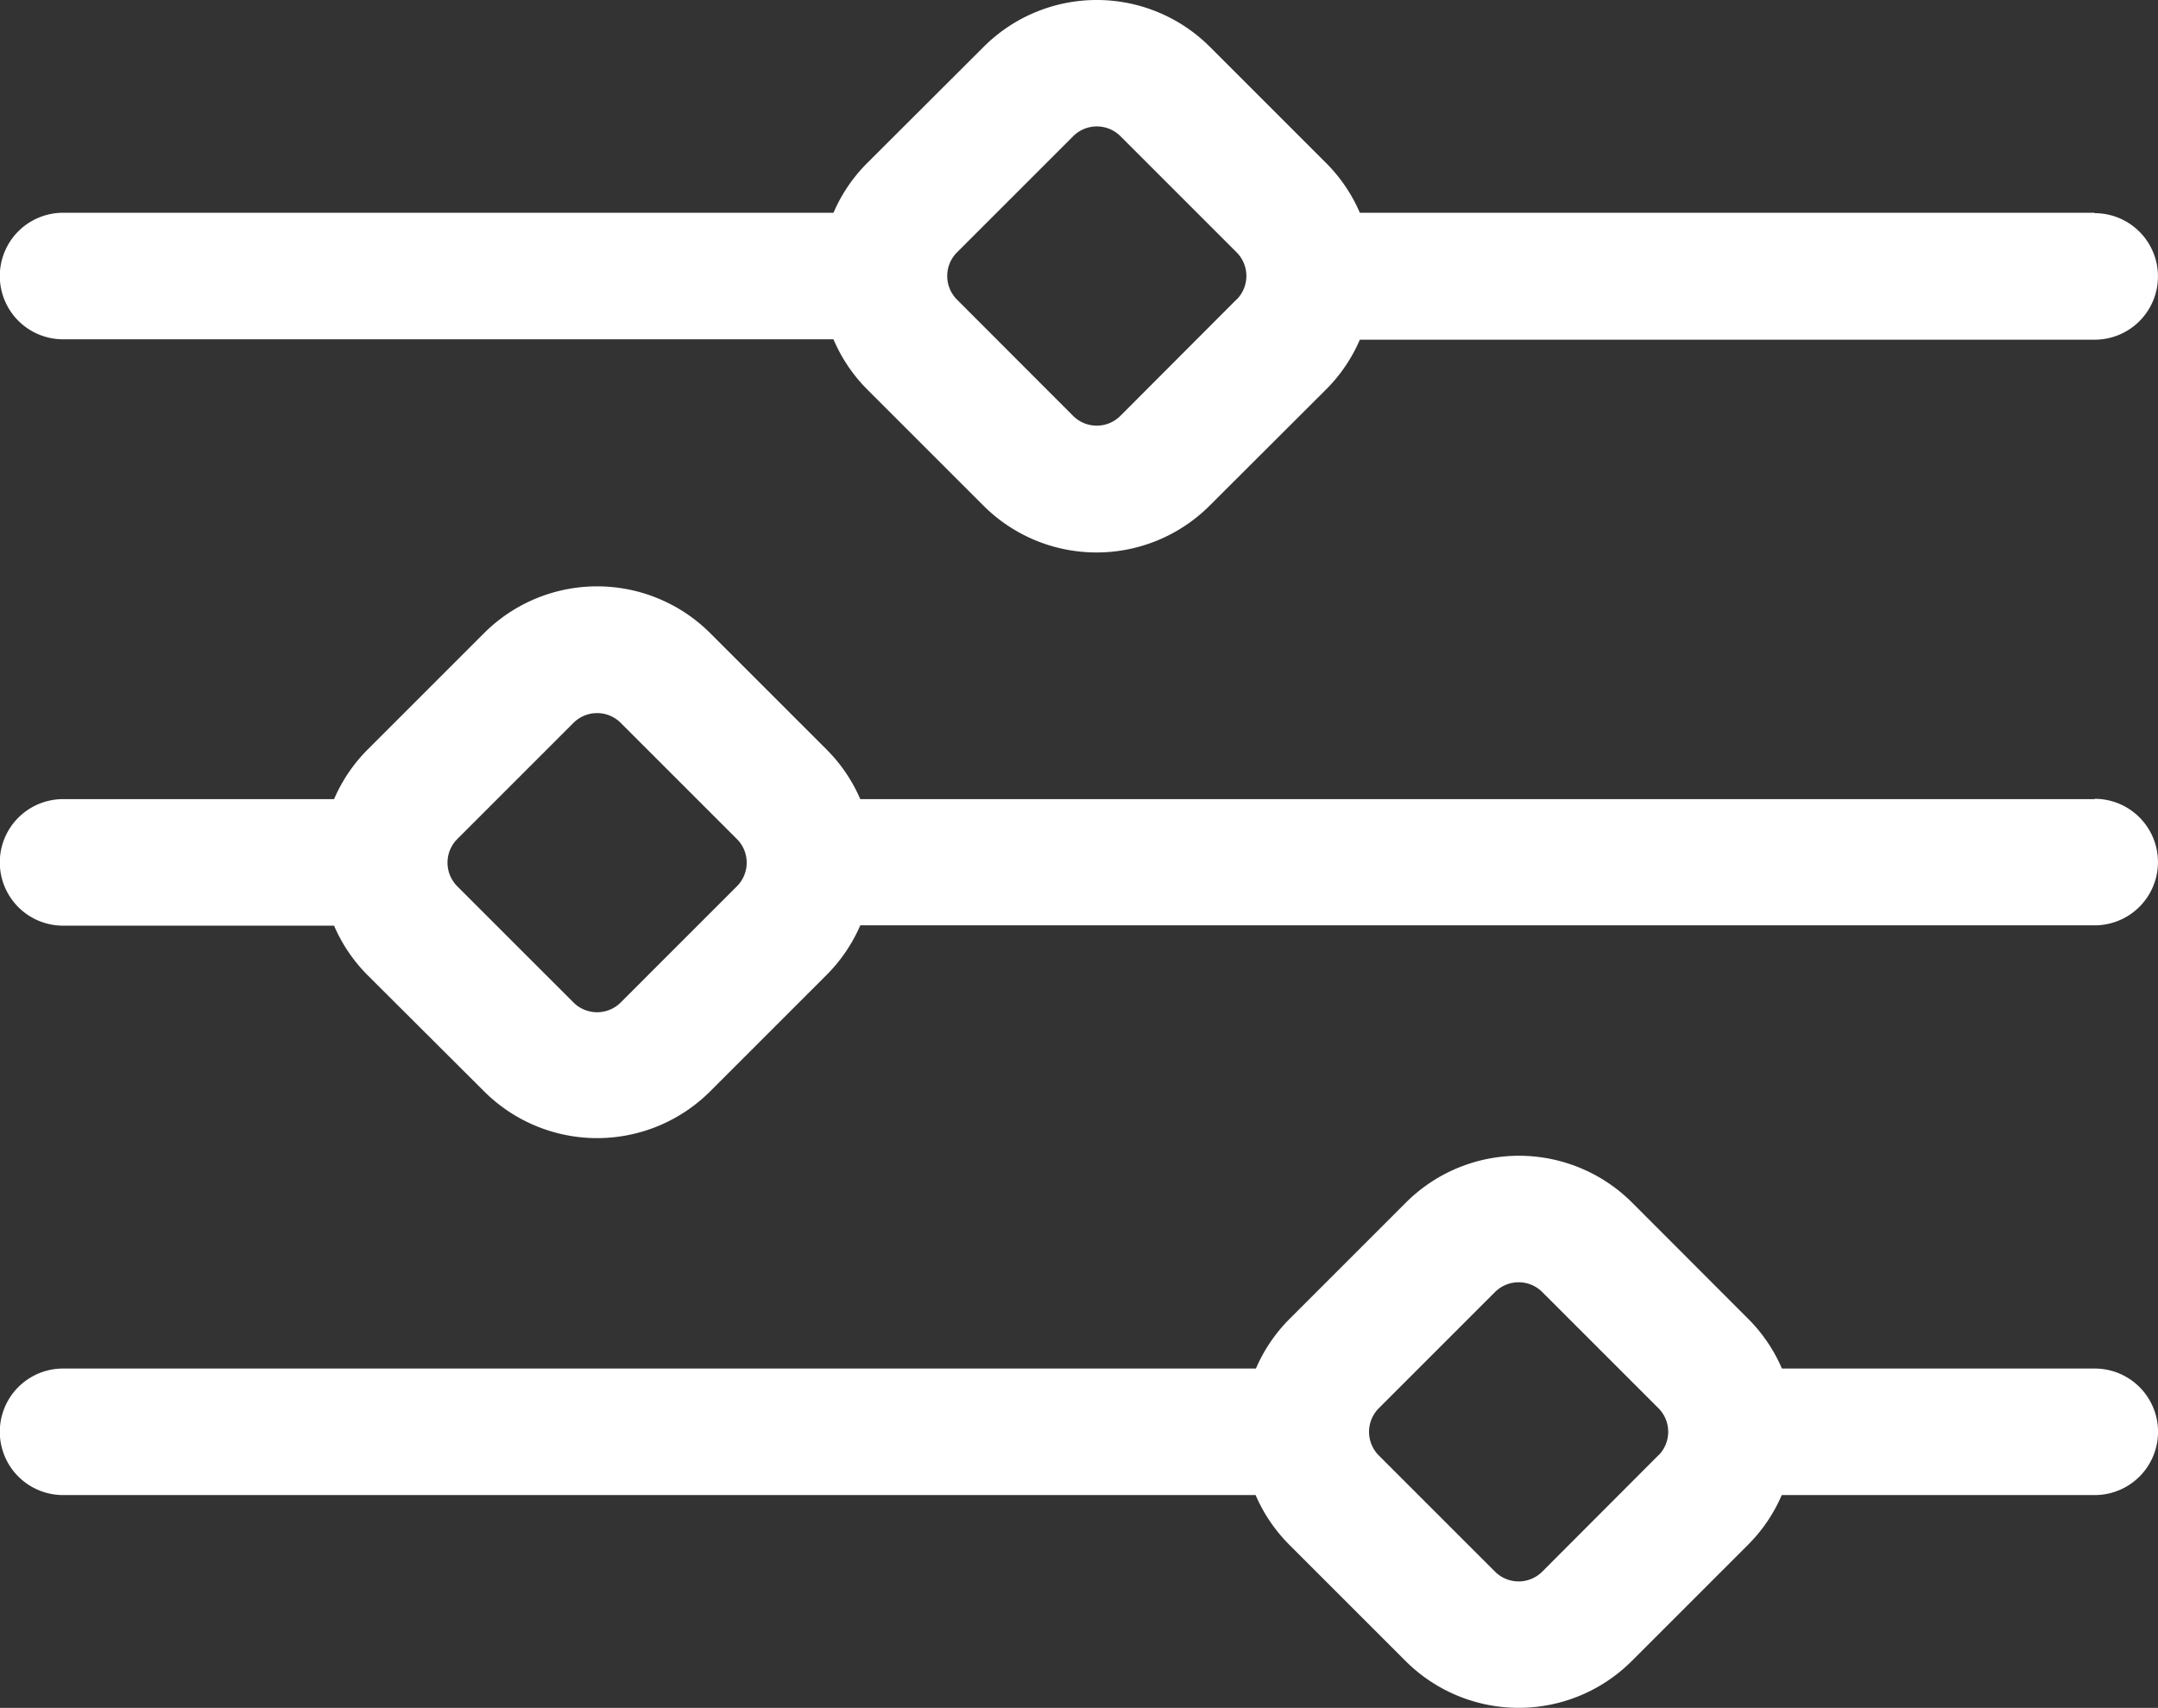
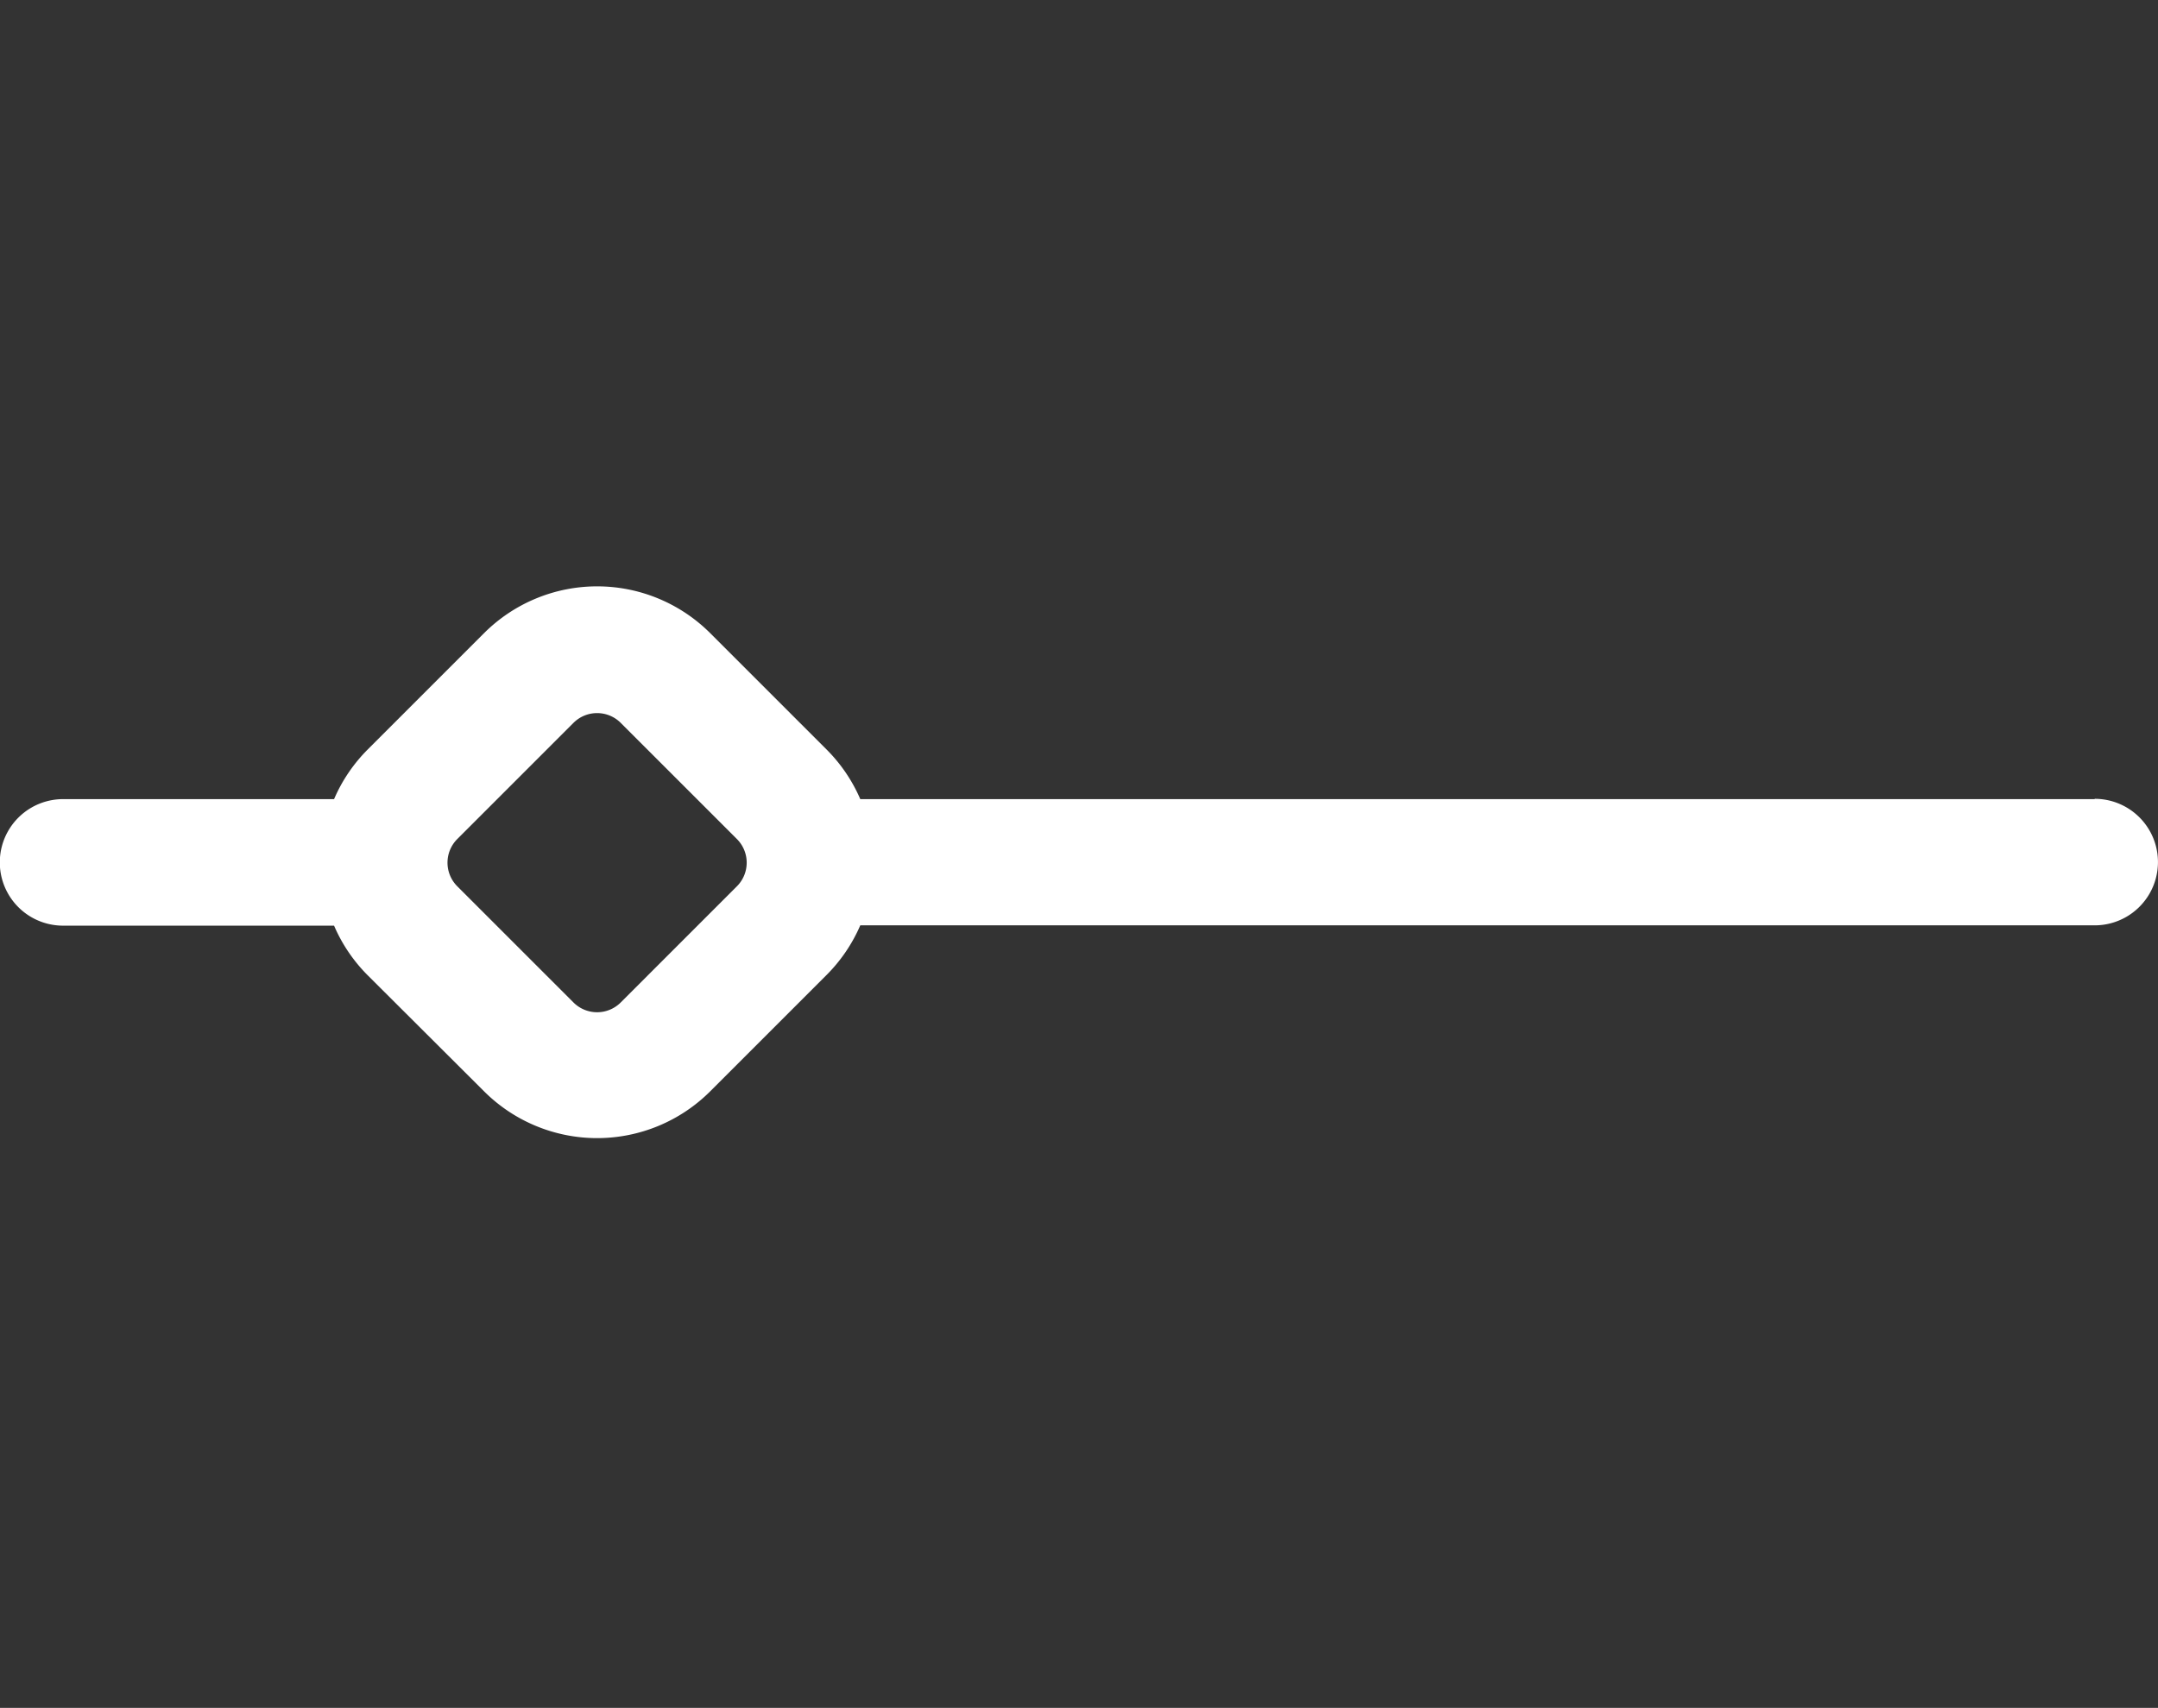
<svg xmlns="http://www.w3.org/2000/svg" id="adjust" width="27.37" height="21.665" viewBox="0 0 27.37 21.665">
  <rect x="0" y="0" width="27.37" height="21.665" fill="#333333" stroke="none" />
  <g id="Group_928" data-name="Group 928" transform="translate(0 0)">
    <g id="Group_927" data-name="Group 927" transform="translate(0 0)">
-       <path id="Path_705" data-name="Path 705" d="M26.567,56.058h-9.32a2.018,2.018,0,0,0-.429-.632l-1.473-1.473a2.029,2.029,0,0,0-2.869,0L11,55.426a2.019,2.019,0,0,0-.429.632H.8a.8.8,0,1,0,0,1.605h9.771A2.018,2.018,0,0,0,11,58.3l1.473,1.473a2.029,2.029,0,0,0,2.869,0L16.818,58.3a2.019,2.019,0,0,0,.429-.632h9.32a.8.8,0,1,0,0-1.605Zm-10.884,1.1L14.21,58.634a.424.424,0,0,1-.6,0L12.138,57.16a.424.424,0,0,1,0-.6l1.473-1.473a.424.424,0,0,1,.6,0l1.473,1.473A.424.424,0,0,1,15.683,57.16Z" transform="translate(0 -53.359)" fill="#fff" />
-     </g>
+       </g>
  </g>
  <g id="Group_930" data-name="Group 930" transform="translate(0 7.438)">
    <g id="Group_929" data-name="Group 929" transform="translate(0 0)">
      <path id="Path_706" data-name="Path 706" d="M26.567,195.194H10.911a2.027,2.027,0,0,0-.43-.632l-1.473-1.473a2.029,2.029,0,0,0-2.869,0l-1.473,1.473a2.019,2.019,0,0,0-.429.632H.8a.8.8,0,1,0,0,1.605H4.237a2.018,2.018,0,0,0,.429.632L6.139,198.9a2.029,2.029,0,0,0,2.869,0l1.473-1.473a2.028,2.028,0,0,0,.43-.632H26.567a.8.8,0,1,0,0-1.605ZM9.346,196.3l-1.473,1.473a.424.424,0,0,1-.6,0L5.8,196.3a.424.424,0,0,1,0-.6l1.473-1.473a.424.424,0,0,1,.6,0L9.346,195.7a.424.424,0,0,1,0,.6Z" transform="translate(0 -192.495)" fill="#fff" />
    </g>
  </g>
  <g id="Group_932" data-name="Group 932" transform="translate(0 14.661)">
    <g id="Group_931" data-name="Group 931" transform="translate(0 0)">
-       <path id="Path_707" data-name="Path 707" d="M26.567,330.324H22.6a2.018,2.018,0,0,0-.429-.632L20.7,328.219a2.029,2.029,0,0,0-2.869,0l-1.473,1.473a2.019,2.019,0,0,0-.429.632H.8a.8.8,0,0,0,0,1.605H15.925a2.018,2.018,0,0,0,.429.632l1.473,1.473a2.029,2.029,0,0,0,2.869,0l1.473-1.473a2.019,2.019,0,0,0,.429-.632h3.97a.8.8,0,1,0,0-1.605Zm-5.533,1.1L19.561,332.9a.424.424,0,0,1-.6,0l-1.473-1.473a.424.424,0,0,1,0-.6l1.473-1.473a.424.424,0,0,1,.6,0l1.473,1.473A.424.424,0,0,1,21.034,331.426Z" transform="translate(0 -327.625)" fill="#fff" />
-     </g>
+       </g>
  </g>
</svg>